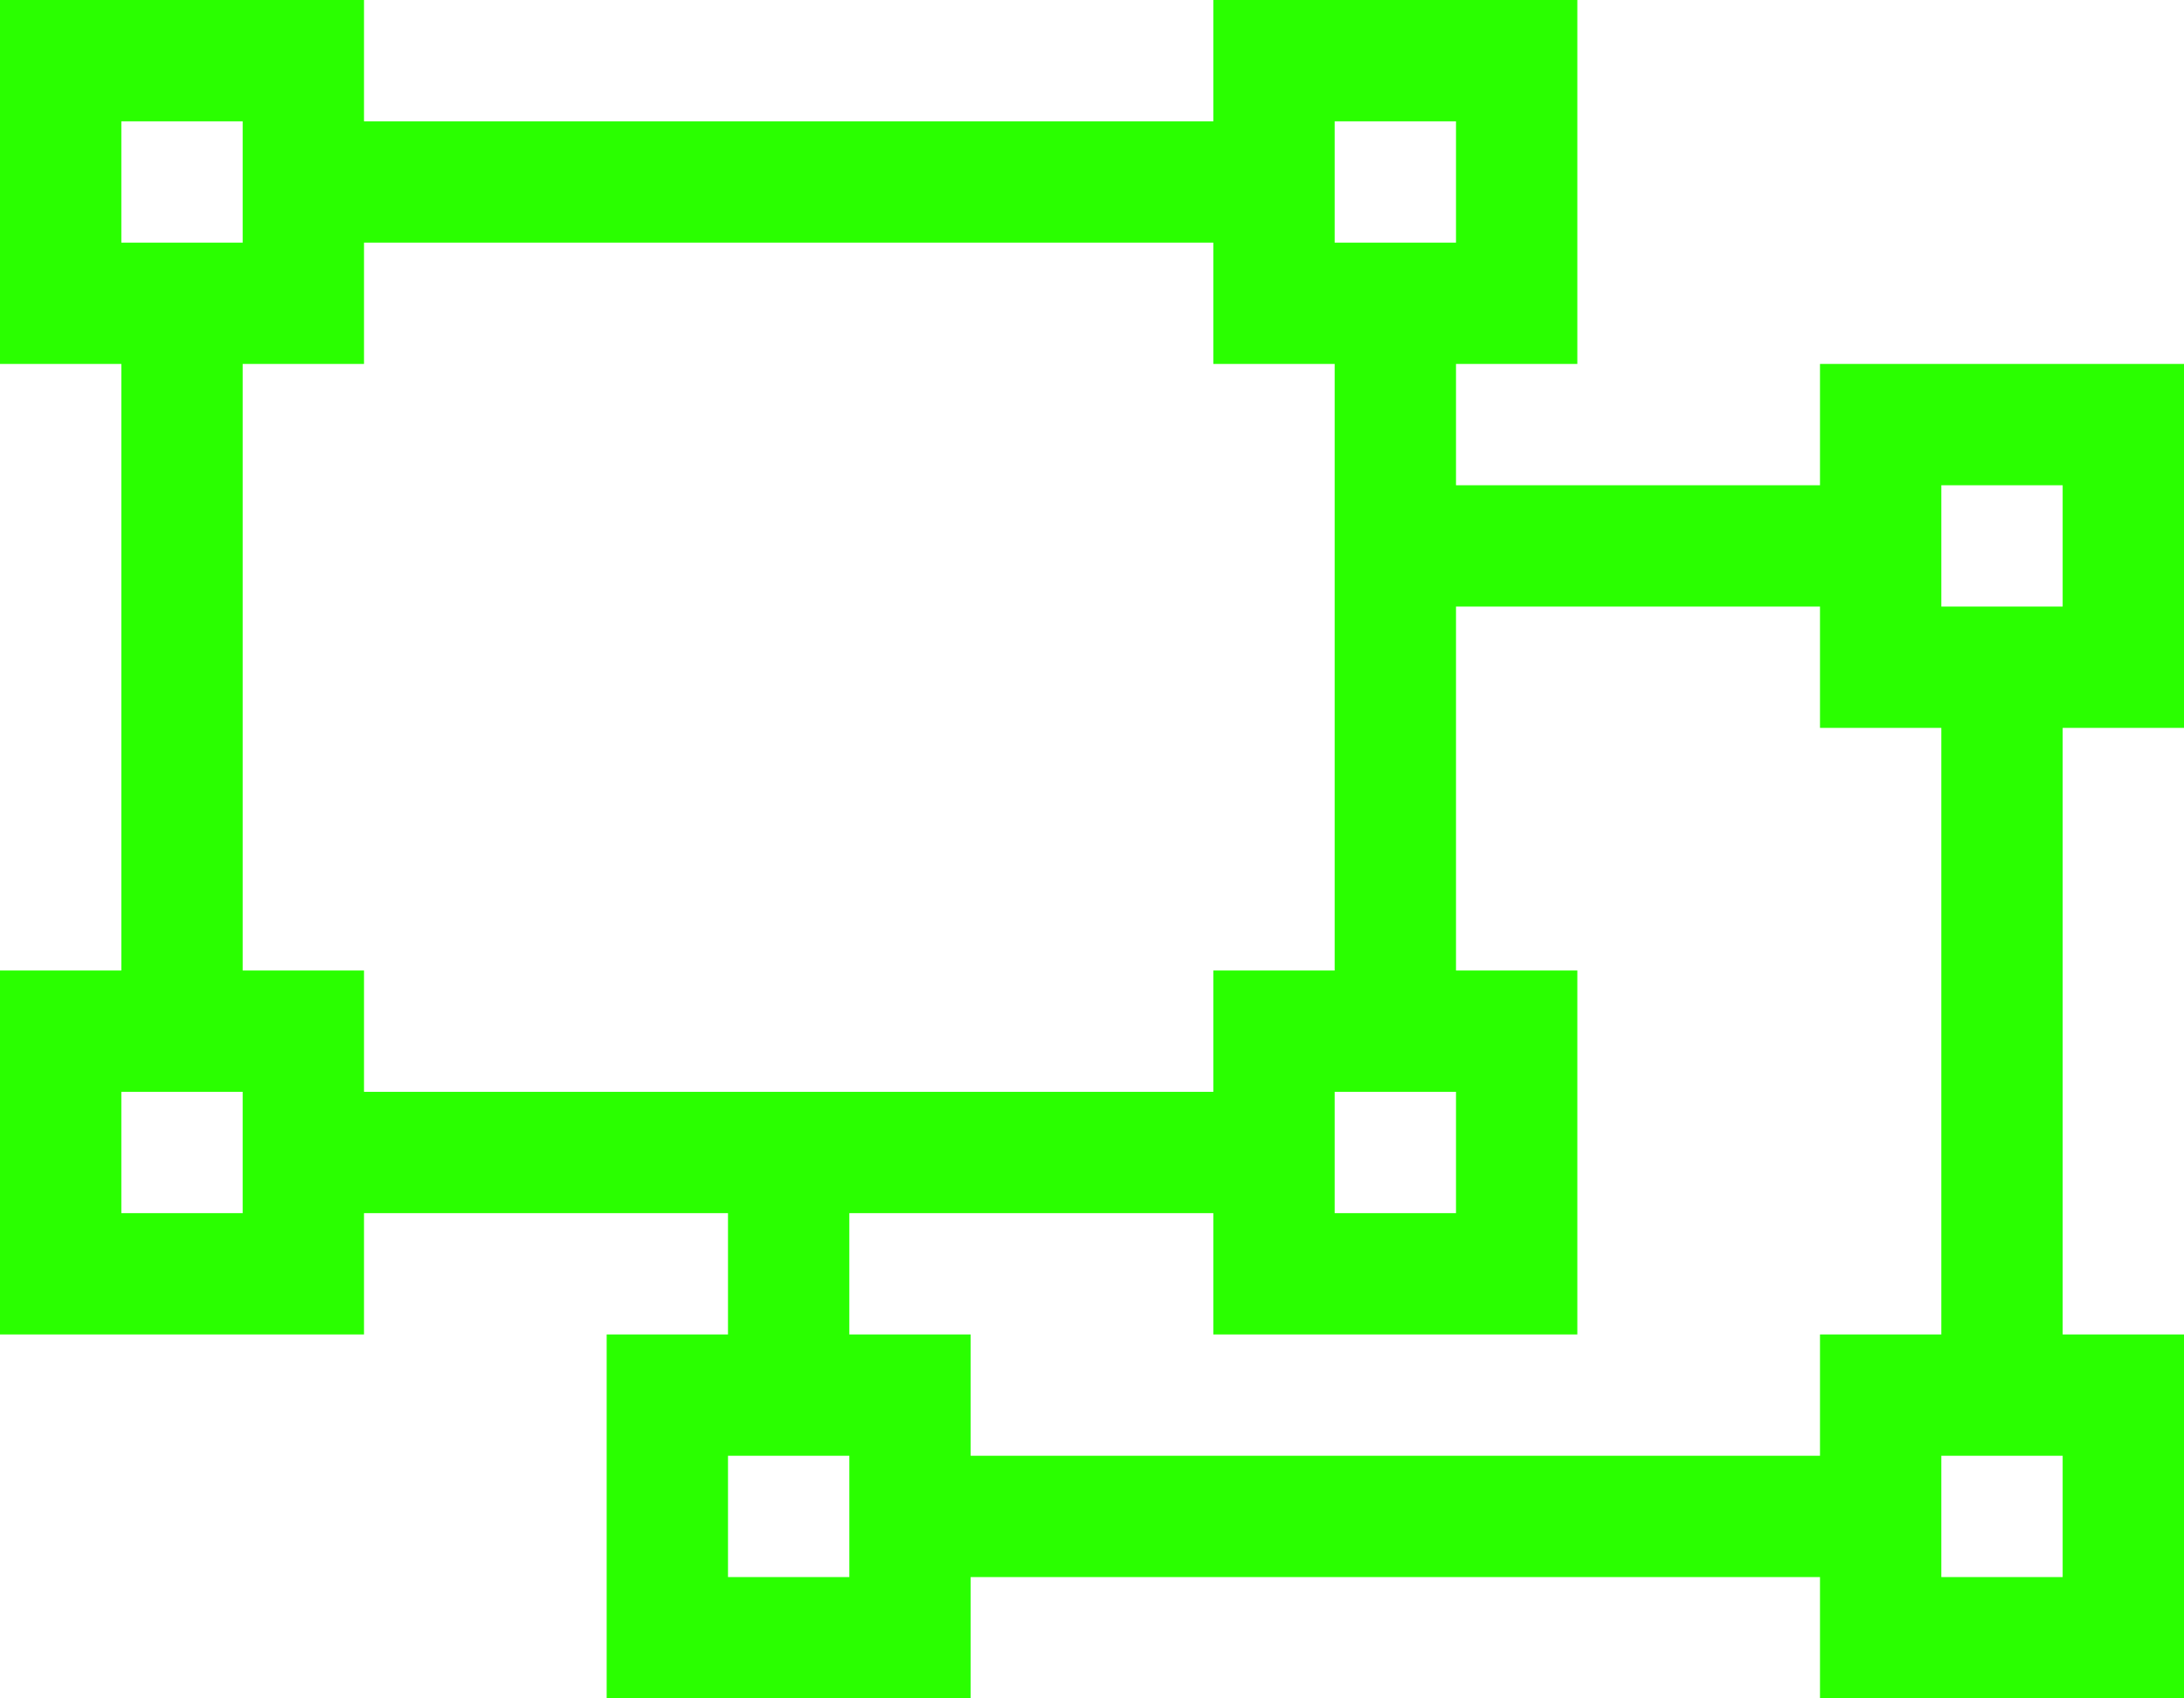
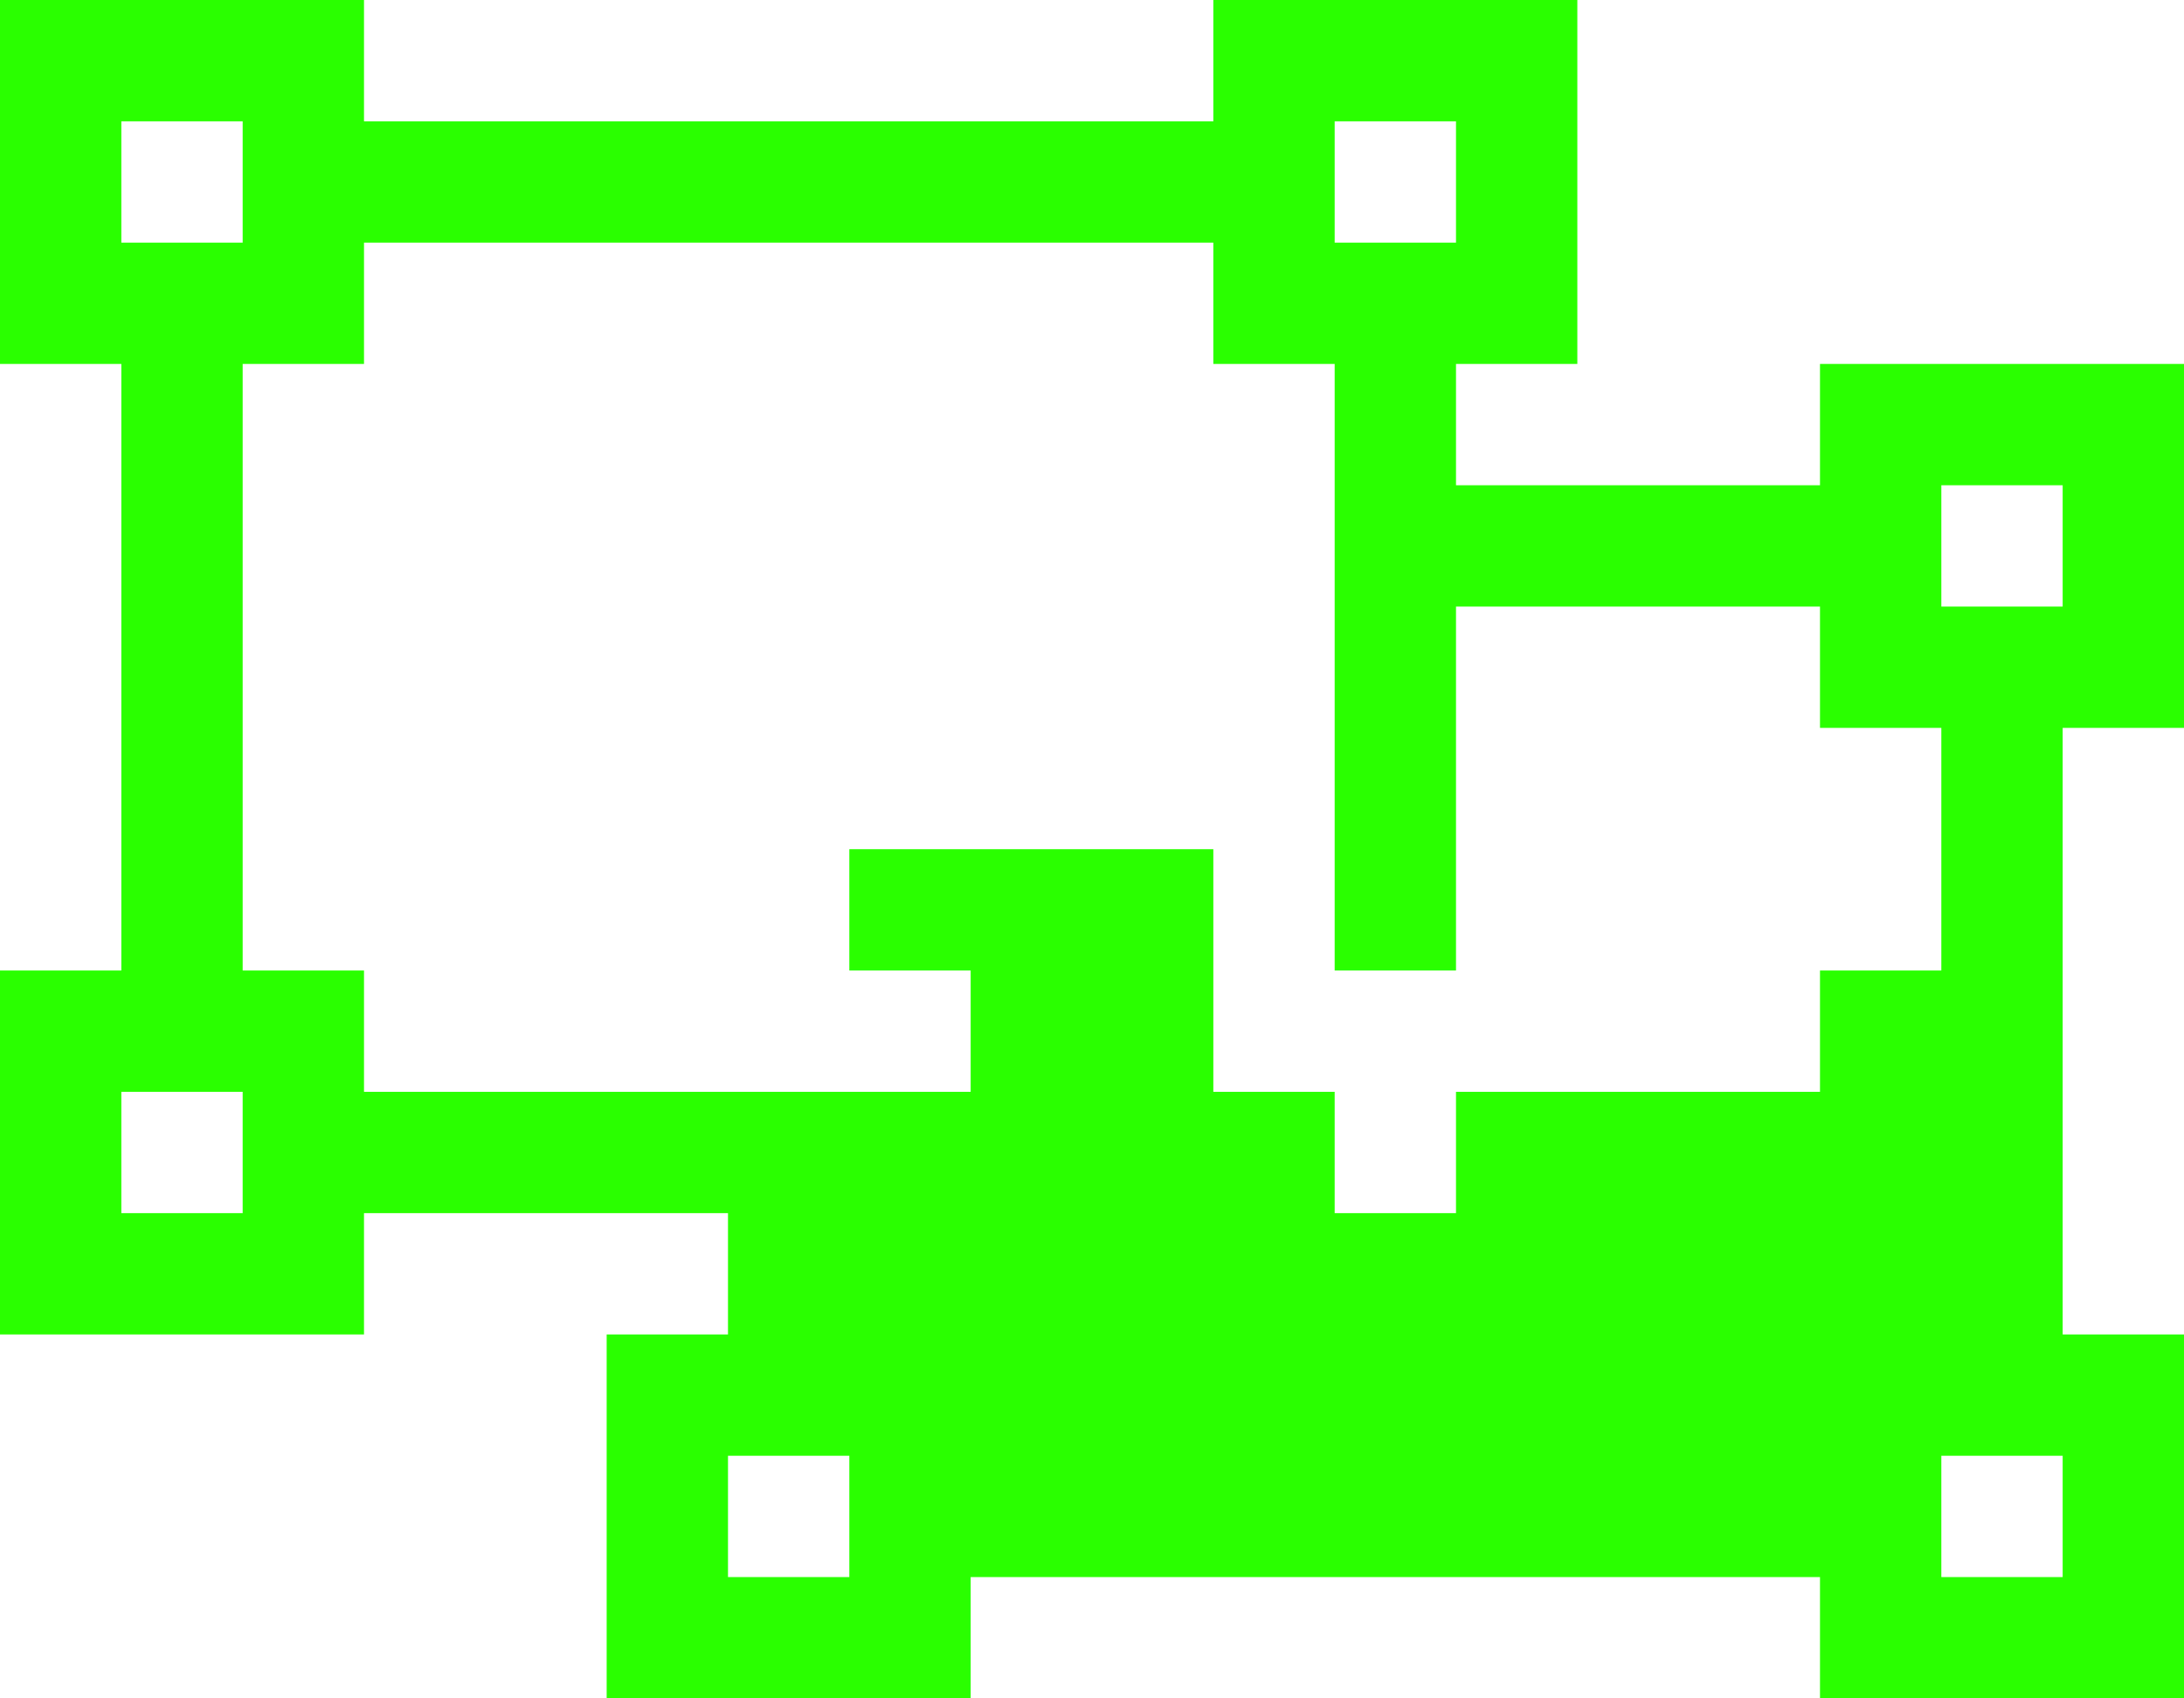
<svg xmlns="http://www.w3.org/2000/svg" width="100%" height="100%" viewBox="0 0 2304 1792">
-   <path fill="#2aff00" d="M2304 768h-128v640h128v384h-384v-128h-896v128h-384v-384h128v-128h-384v128h-384v-384h128v-640h-128v-384h384v128h896v-128h384v384h-128v128h384v-128h384v384zM2048 512v128h128v-128h-128zM1408 128v128h128v-128h-128zM128 128v128h128v-128h-128zM256 1280v-128h-128v128h128zM1536 1152h-128v128h128v-128zM384 1152h896v-128h128v-640h-128v-128h-896v128h-128v640h128v128zM896 1664v-128h-128v128h128zM2176 1664v-128h-128v128h128zM2048 1408v-640h-128v-128h-384v384h128v384h-384v-128h-384v128h128v128h896v-128h128z" />
+   <path fill="#2aff00" d="M2304 768h-128v640h128v384h-384v-128h-896v128h-384v-384h128v-128h-384v128h-384v-384h128v-640h-128v-384h384v128h896v-128h384v384h-128v128h384v-128h384v384zM2048 512v128h128v-128h-128zM1408 128v128h128v-128h-128zM128 128v128h128v-128h-128zM256 1280v-128h-128v128h128zM1536 1152h-128v128h128v-128zM384 1152h896v-128h128v-640h-128v-128h-896v128h-128v640h128v128zM896 1664v-128h-128v128h128zM2176 1664v-128h-128v128h128zM2048 1408v-640h-128v-128h-384v384h128h-384v-128h-384v128h128v128h896v-128h128z" />
</svg>